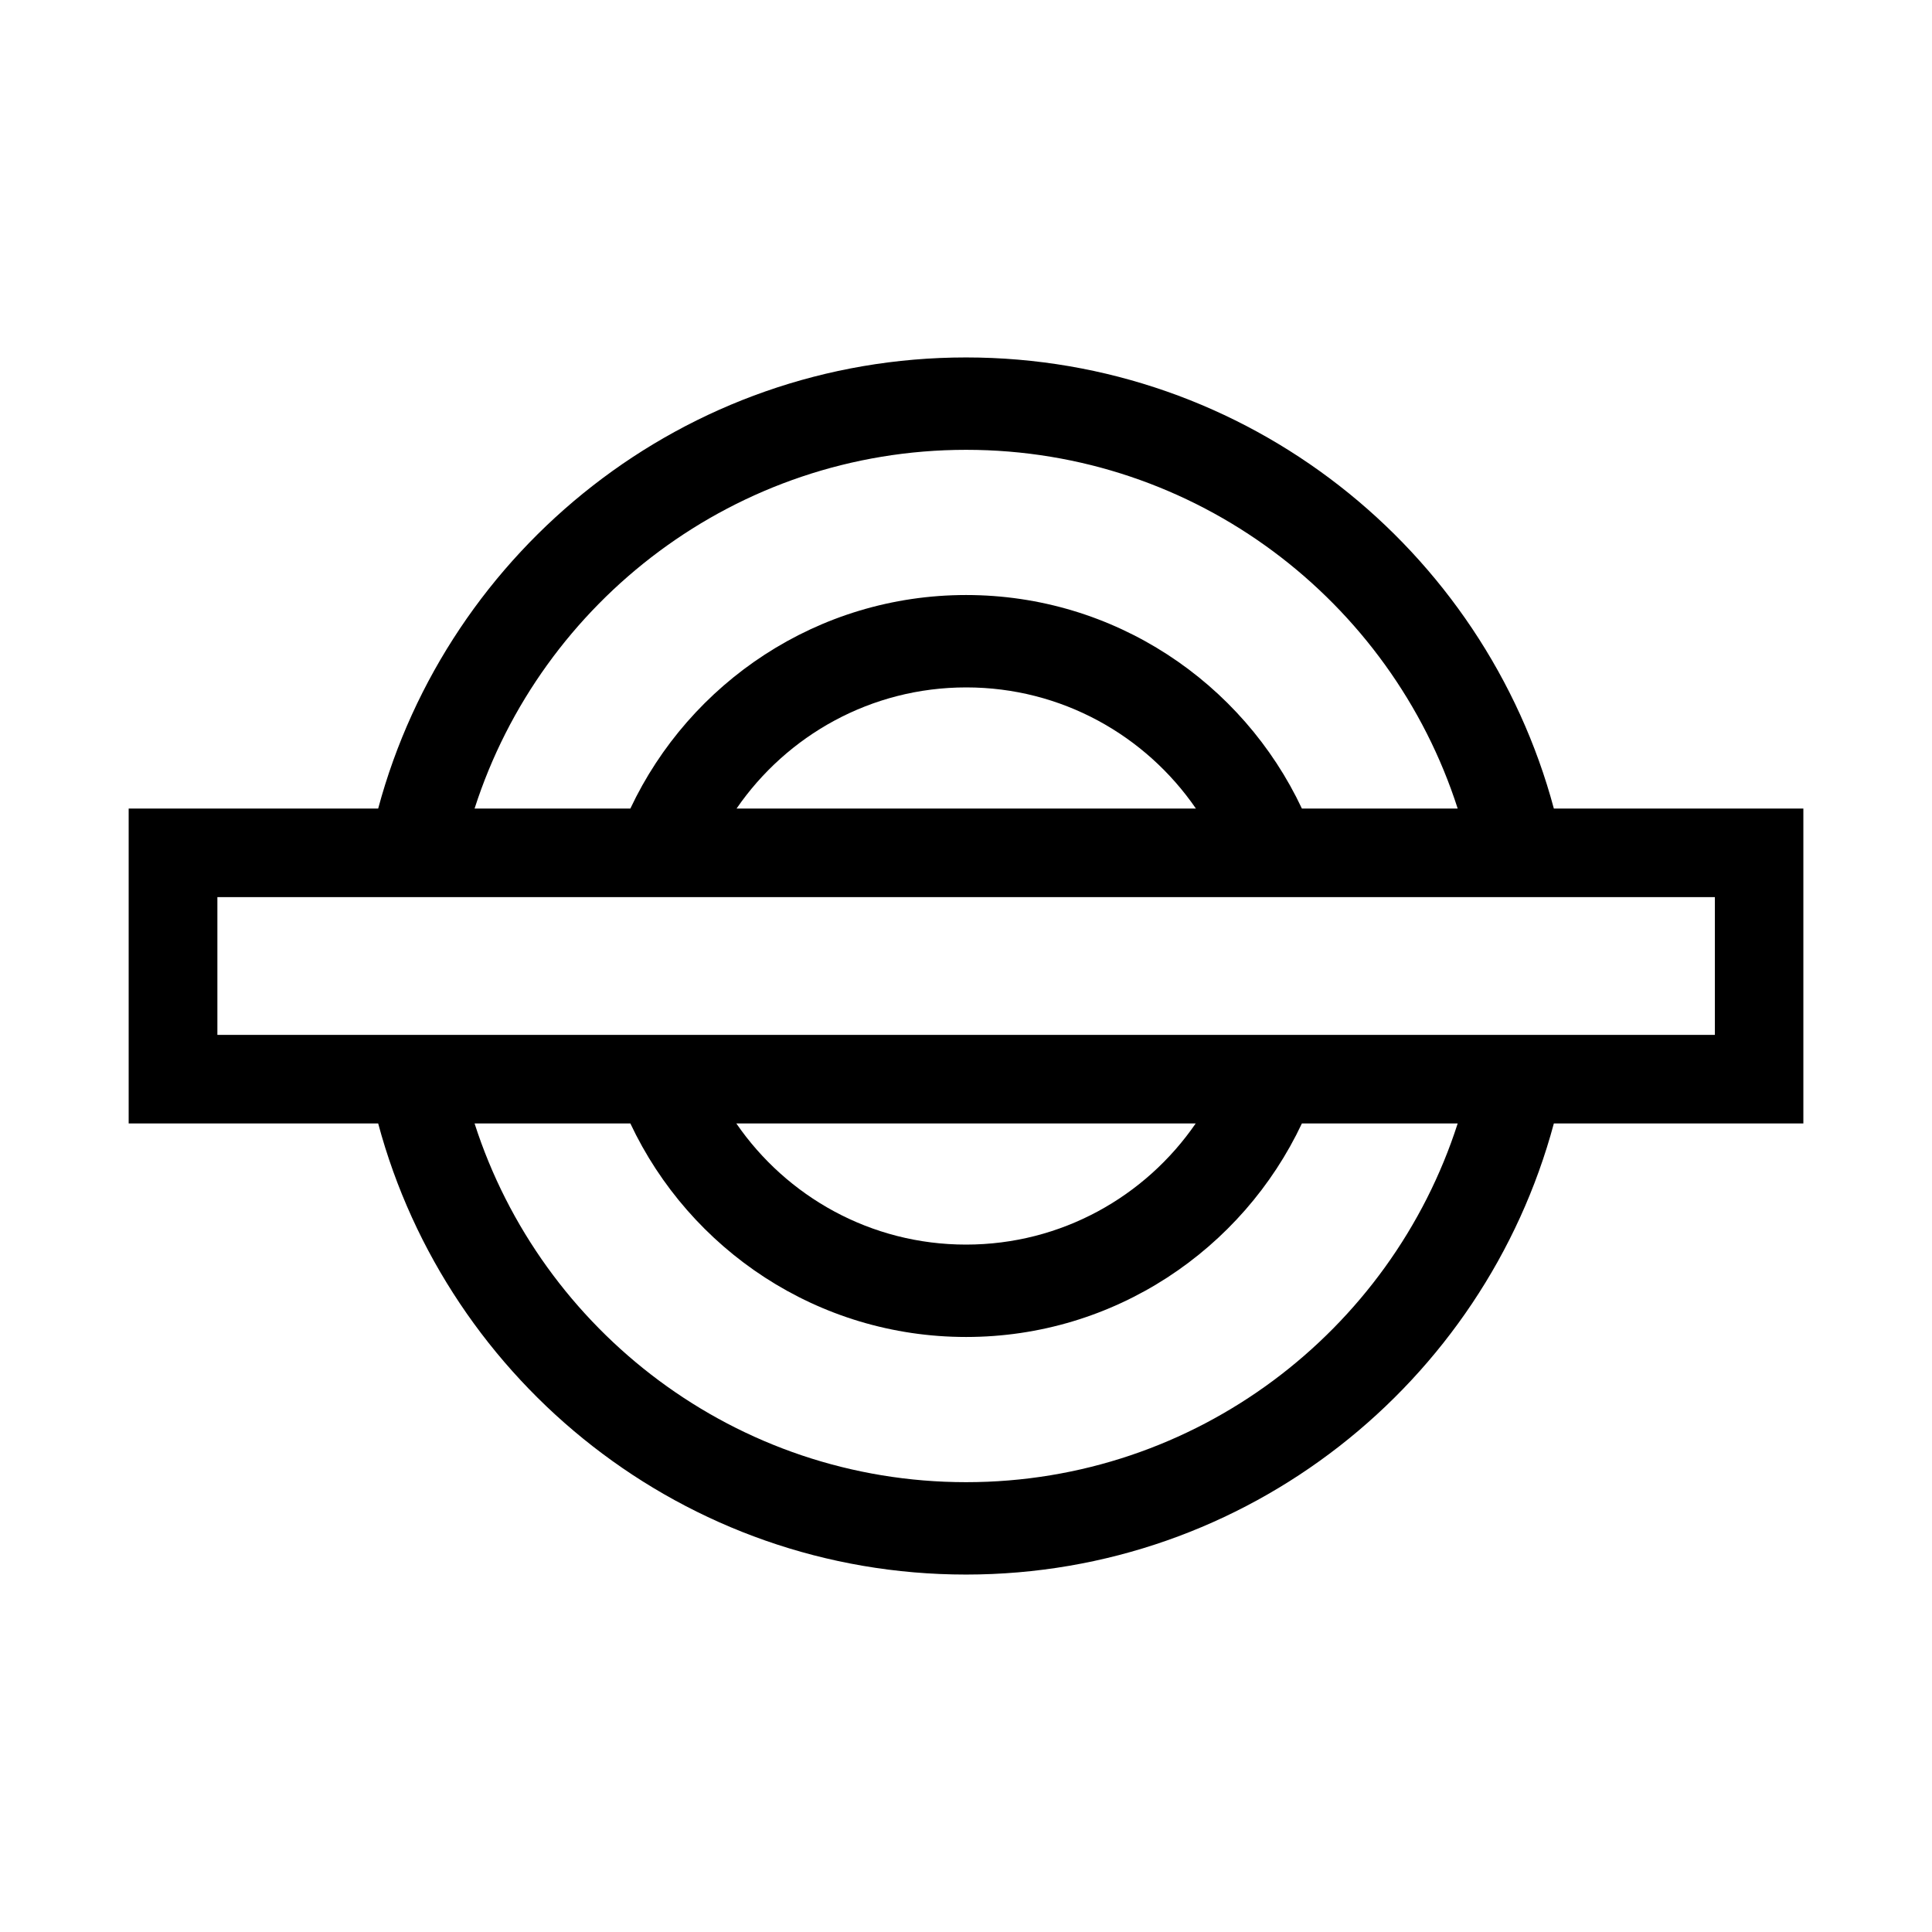
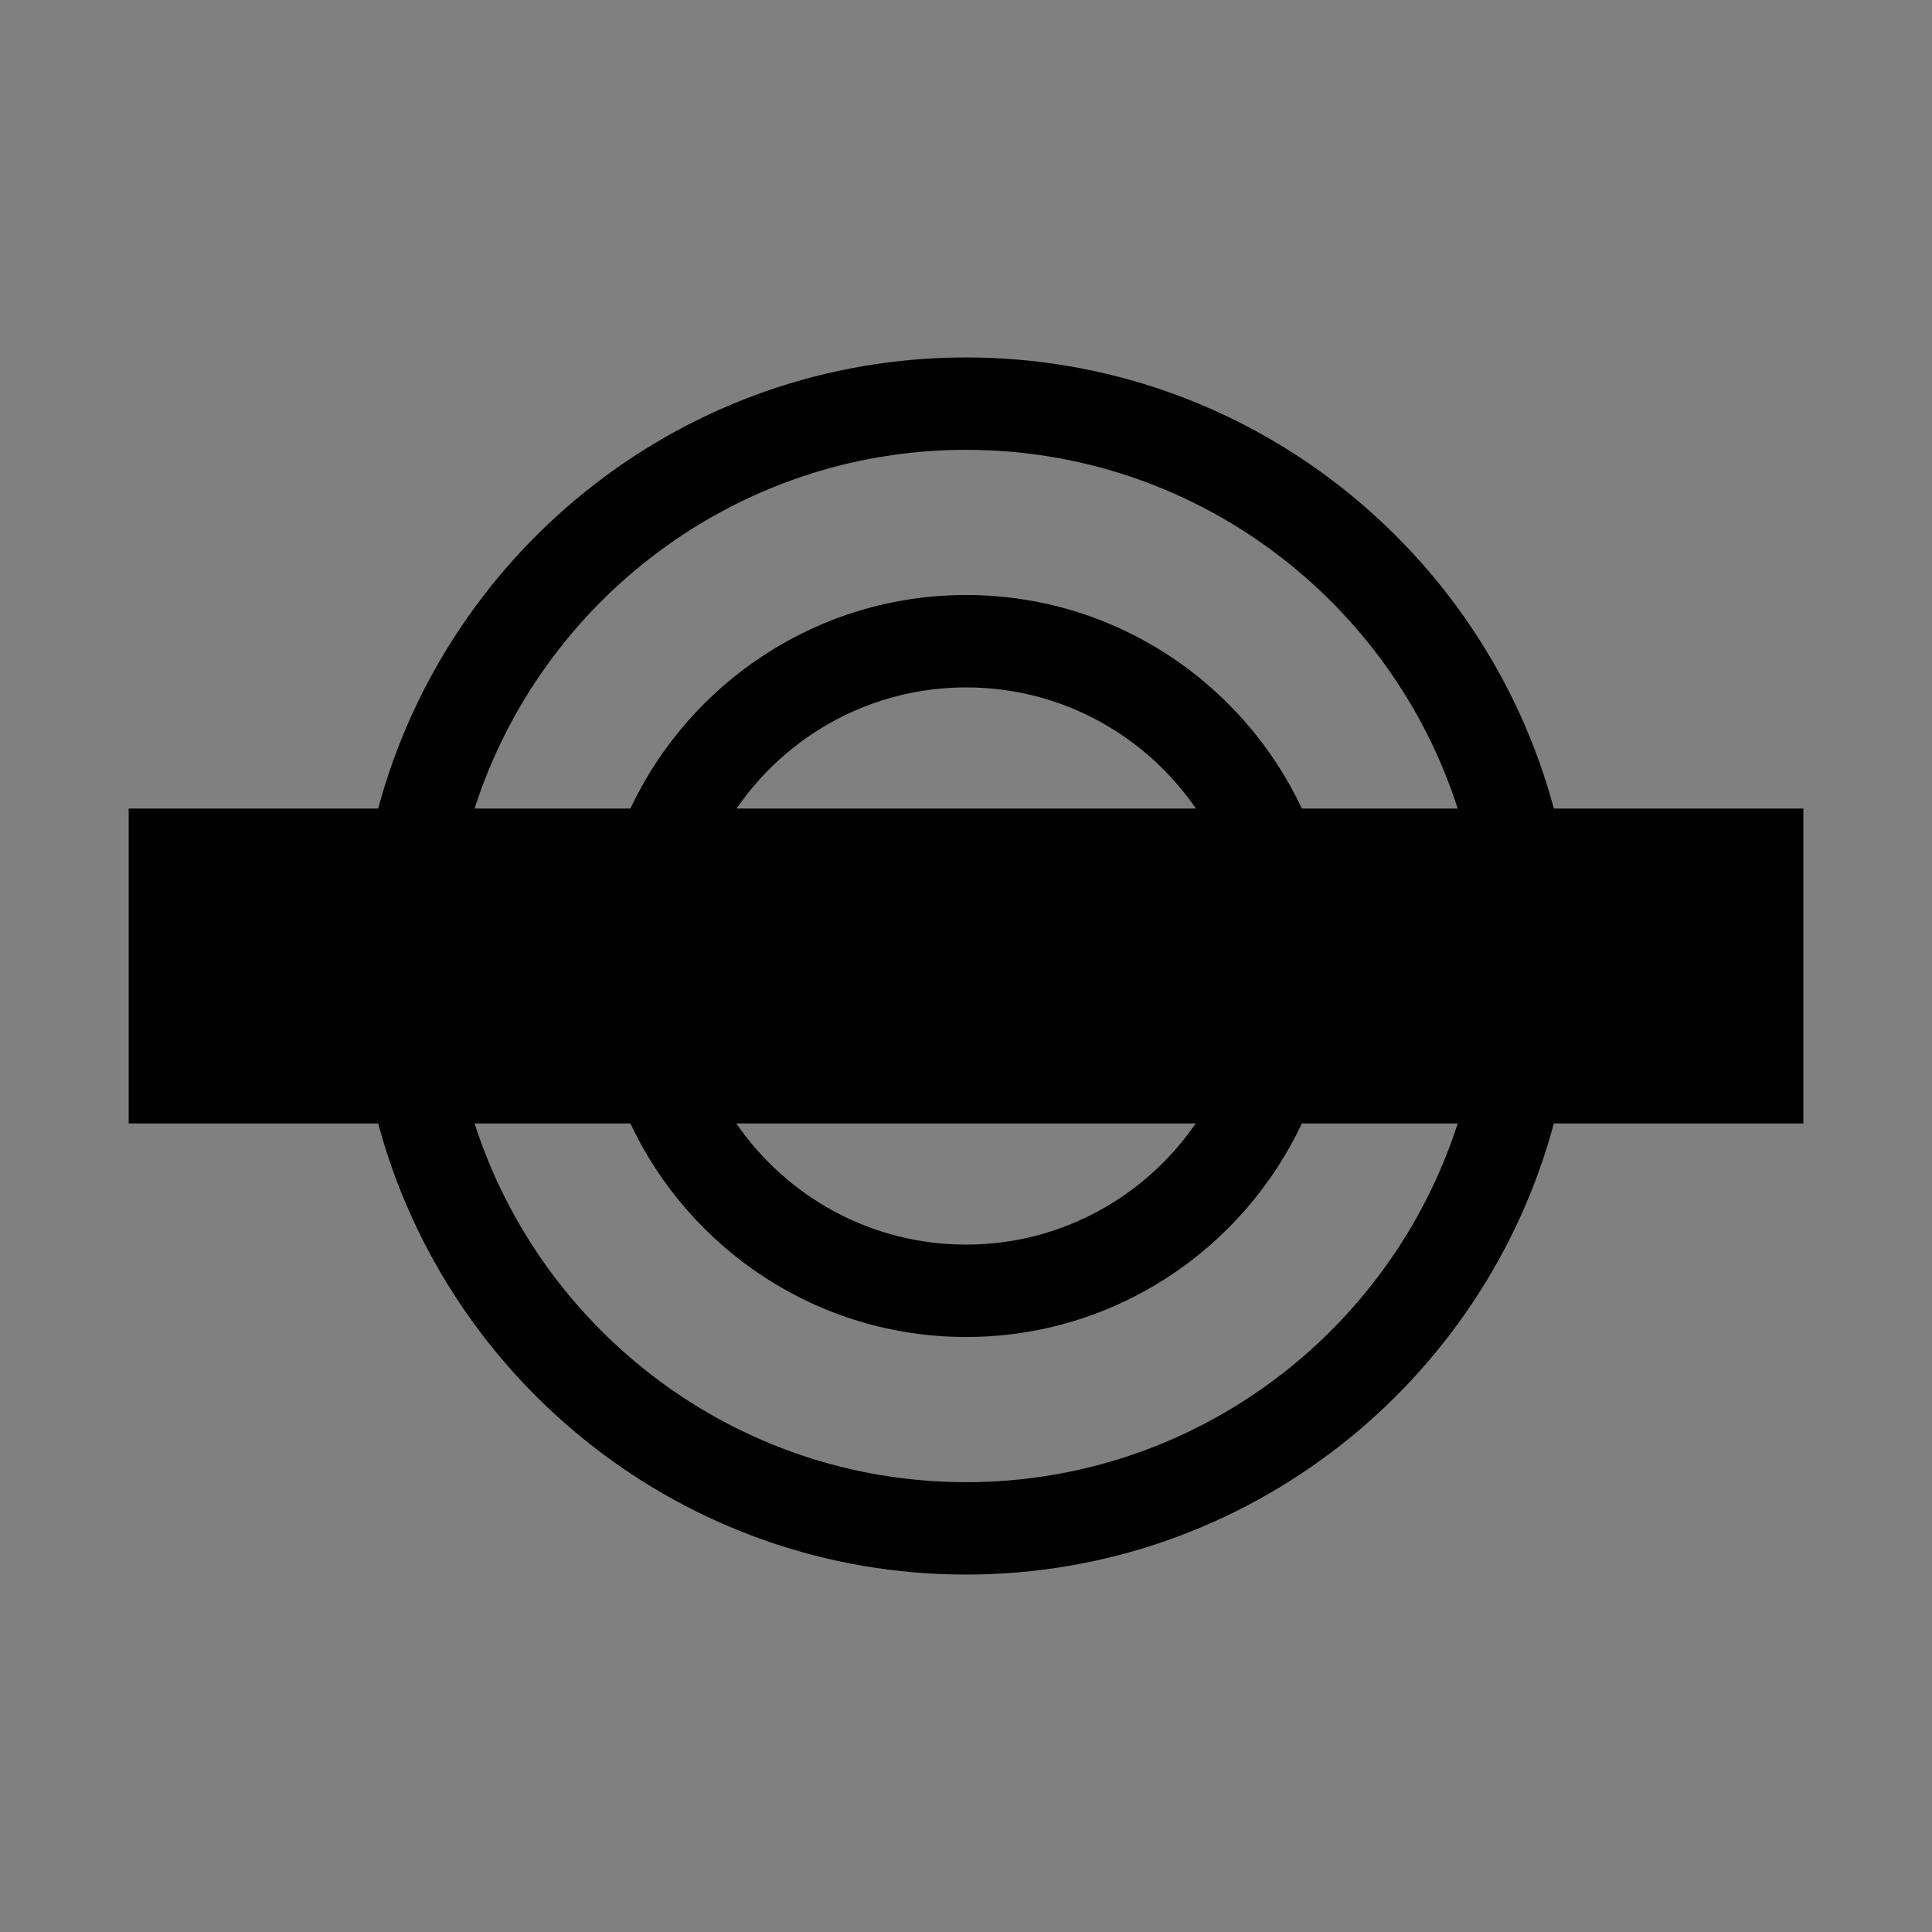
<svg xmlns="http://www.w3.org/2000/svg" version="1.1" width="180" height="180">
  <rect width="100%" height="100%" fill="#808080" stroke="none" />
  <svg width="180" height="180" viewBox="0 0 180 180" fill="none">
-     <rect width="180" height="180" fill="white" style="fill:white;fill-opacity:1;" />
-     <path d="M144.769 75.33C138.29 51.16 116.196 33.302 90.001 33.302C63.807 33.302 41.723 51.16 35.234 75.33H11.988V104.67H35.234C41.713 128.84 63.807 146.698 90.001 146.698C116.196 146.698 138.28 128.84 144.769 104.67H168.015V75.33H144.769ZM90.012 41.909C111.42 41.909 129.59 55.967 135.809 75.33H121.294C115.771 63.587 103.831 55.437 90.012 55.437C76.193 55.437 64.264 63.587 58.73 75.33H44.215C50.434 55.967 68.614 41.909 90.012 41.909ZM111.41 75.33H68.624C73.307 68.519 81.145 64.044 90.022 64.044C98.899 64.044 106.738 68.519 111.42 75.33H111.41ZM90.012 138.091C68.603 138.091 50.434 124.033 44.215 104.67H58.73C64.253 116.413 76.193 124.563 90.012 124.563C103.831 124.563 115.76 116.413 121.294 104.67H135.809C129.59 124.033 111.41 138.091 90.012 138.091ZM68.614 104.67H111.4C106.717 111.481 98.879 115.956 90.001 115.956C81.125 115.956 73.286 111.481 68.603 104.67H68.614ZM159.771 96.416H20.253V83.584H159.771V96.416Z" fill="black" style="fill:black;fill-opacity:1;" />
+     <path d="M144.769 75.33C138.29 51.16 116.196 33.302 90.001 33.302C63.807 33.302 41.723 51.16 35.234 75.33H11.988V104.67H35.234C41.713 128.84 63.807 146.698 90.001 146.698C116.196 146.698 138.28 128.84 144.769 104.67H168.015V75.33H144.769ZM90.012 41.909C111.42 41.909 129.59 55.967 135.809 75.33H121.294C115.771 63.587 103.831 55.437 90.012 55.437C76.193 55.437 64.264 63.587 58.73 75.33H44.215C50.434 55.967 68.614 41.909 90.012 41.909ZM111.41 75.33H68.624C73.307 68.519 81.145 64.044 90.022 64.044C98.899 64.044 106.738 68.519 111.42 75.33H111.41ZM90.012 138.091C68.603 138.091 50.434 124.033 44.215 104.67H58.73C64.253 116.413 76.193 124.563 90.012 124.563C103.831 124.563 115.76 116.413 121.294 104.67H135.809C129.59 124.033 111.41 138.091 90.012 138.091ZM68.614 104.67H111.4C106.717 111.481 98.879 115.956 90.001 115.956C81.125 115.956 73.286 111.481 68.603 104.67H68.614ZM159.771 96.416V83.584H159.771V96.416Z" fill="black" style="fill:black;fill-opacity:1;" />
  </svg>
  <style>@media (prefers-color-scheme: light) { :root { filter: none; } }
@media (prefers-color-scheme: dark) { :root { filter: none; } }
</style>
</svg>